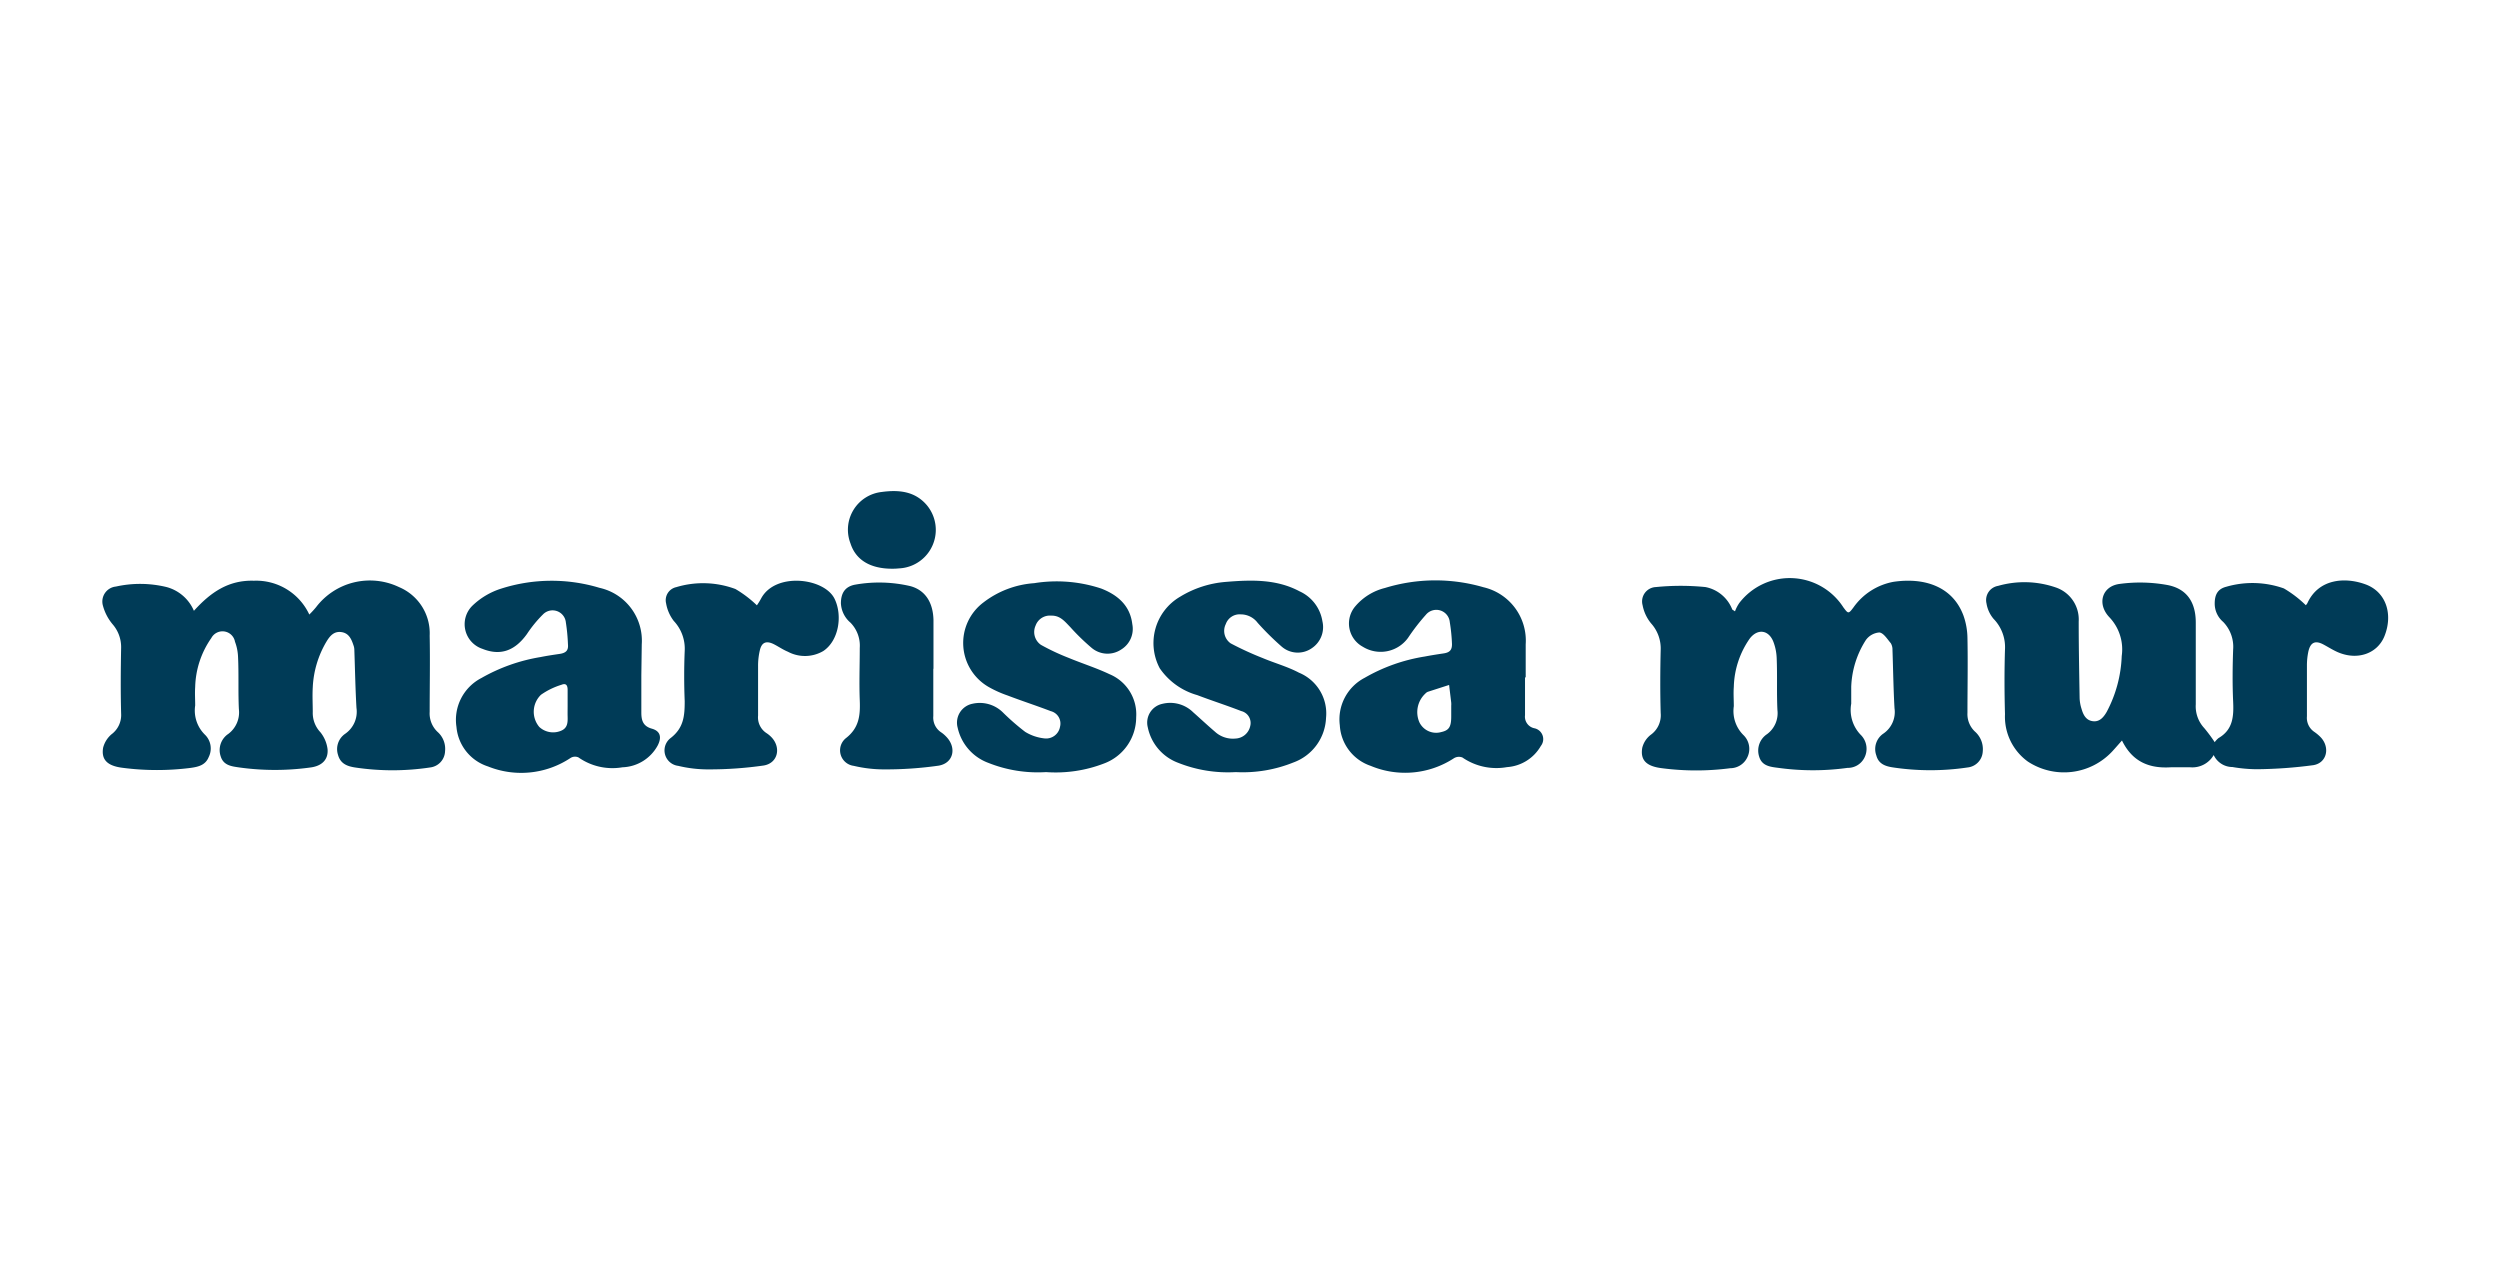
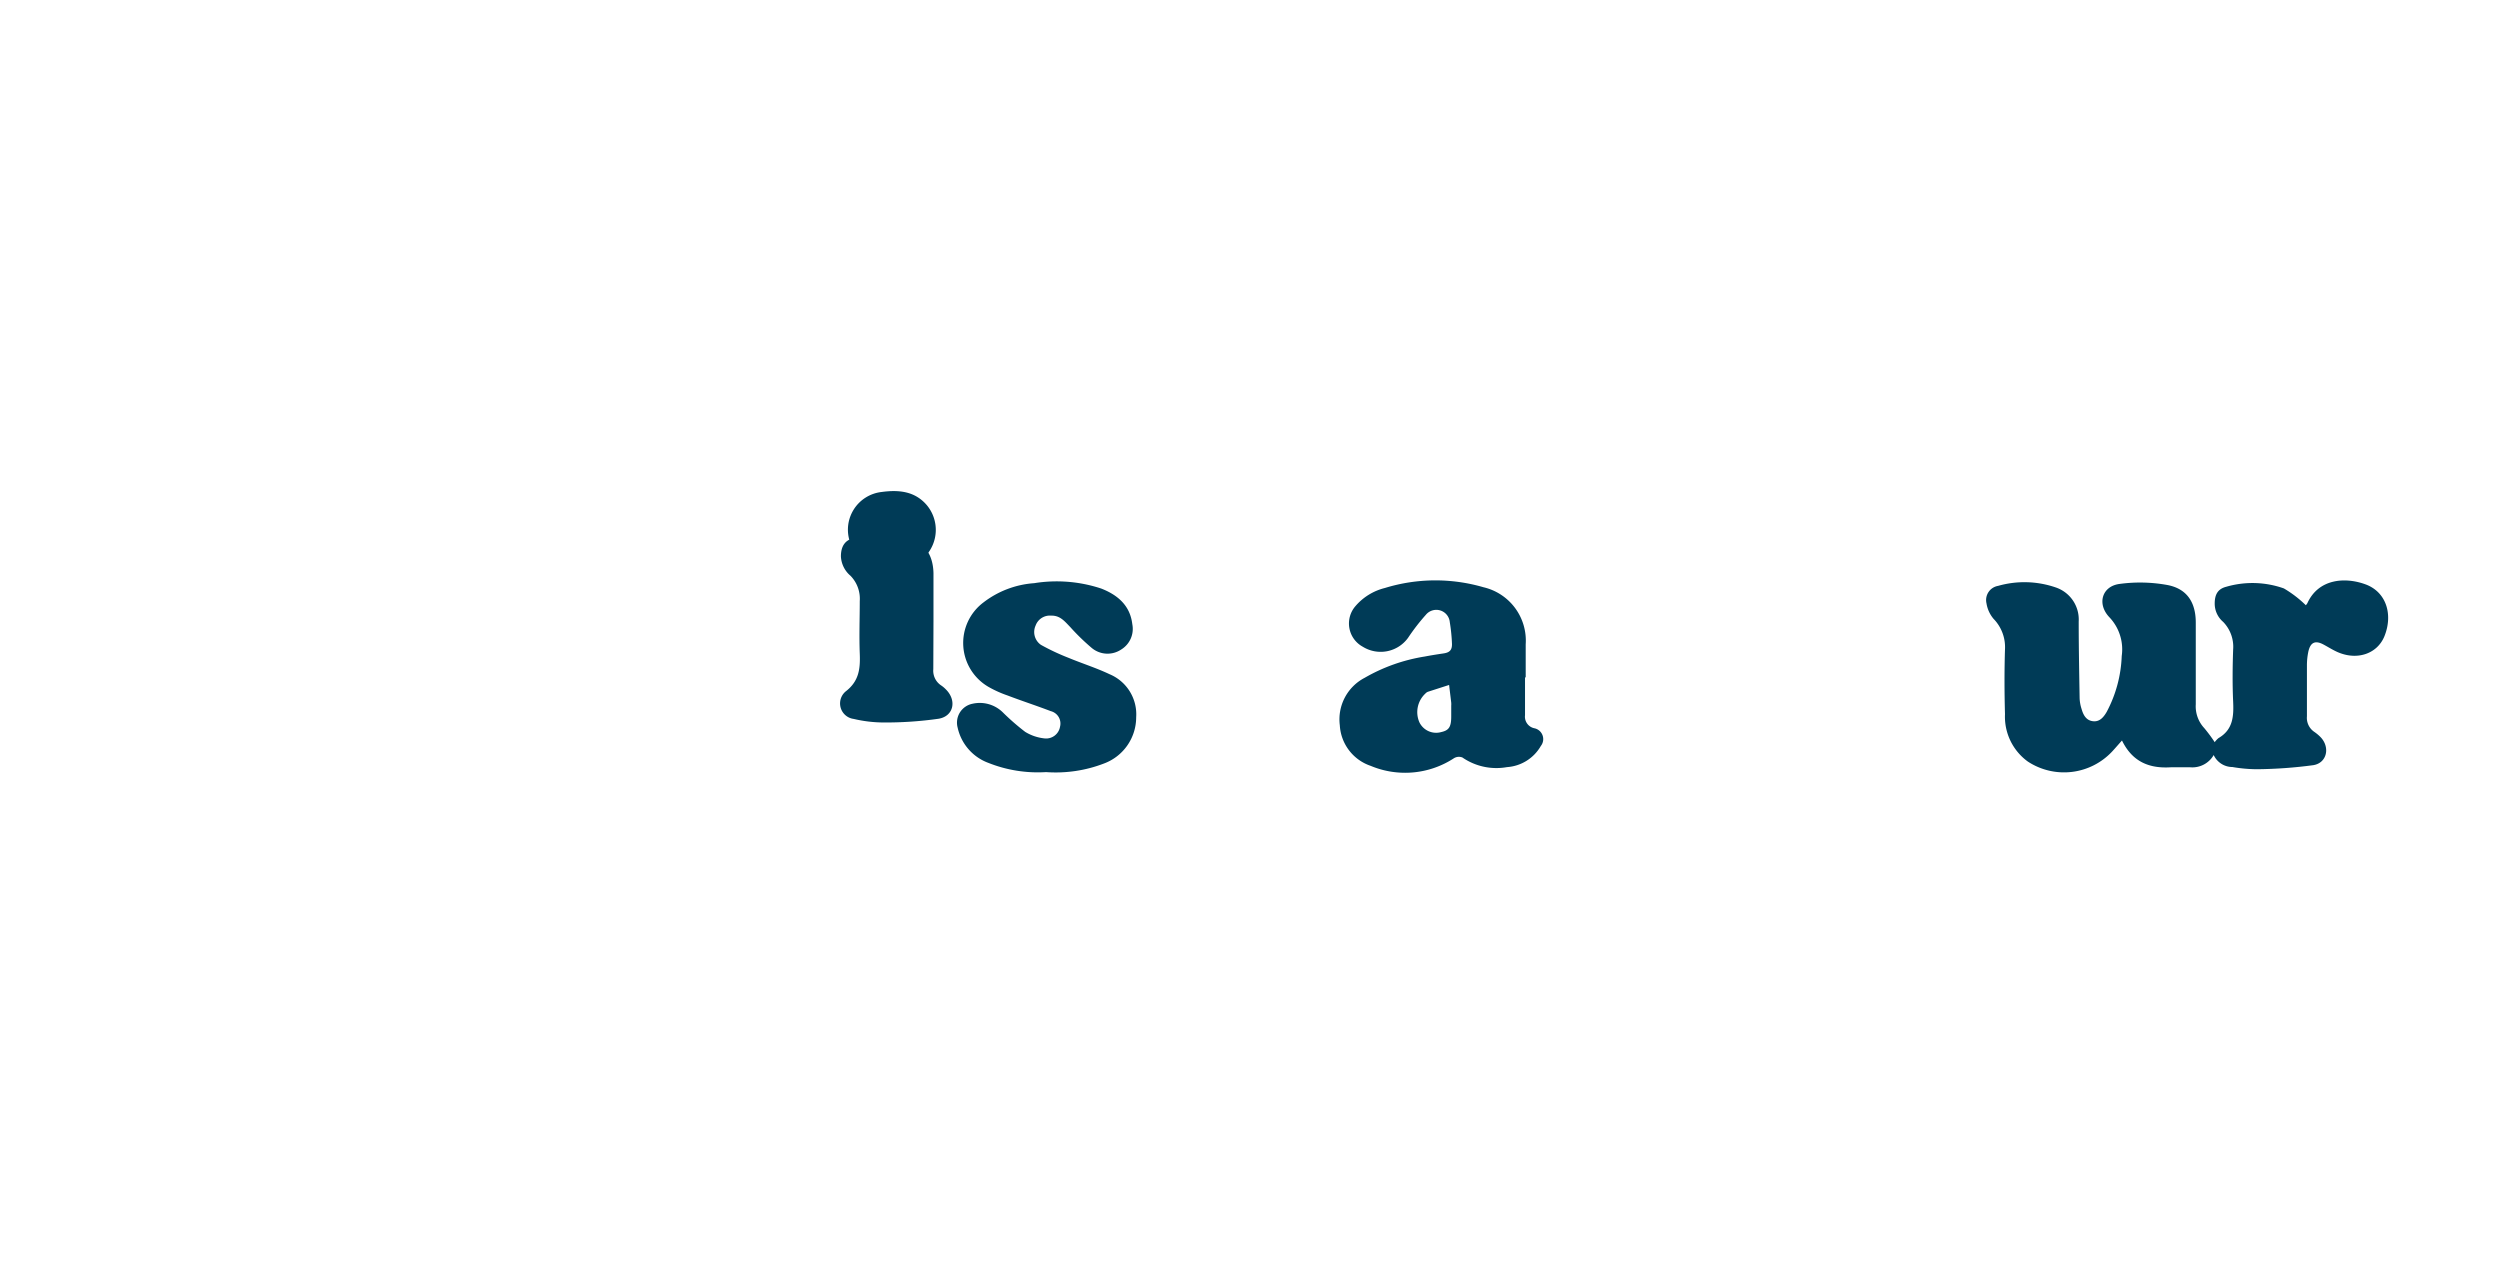
<svg xmlns="http://www.w3.org/2000/svg" id="Layer_1" data-name="Layer 1" viewBox="0 0 295.75 150">
  <defs>
    <style>.cls-1{fill:#003b57;}</style>
  </defs>
  <title>Marissa Mur</title>
  <path class="cls-1" d="M272.78,71.6a1.47,1.47,0,0,0,.18-.24c1.31-2.88,4.42-3.13,6.88-2.23s3.29,3.58,2.22,6.18c-.84,2-3.14,2.84-5.46,1.86-.59-.25-1.13-.6-1.69-.9-1-.55-1.59-.31-1.84.85a8,8,0,0,0-.16,1.62c0,2,0,4,0,6a2,2,0,0,0,.9,1.86,5,5,0,0,1,.7.59c1.17,1.2.78,3.07-.85,3.33A53.83,53.83,0,0,1,267,91a17.66,17.66,0,0,1-2.9-.26,2.45,2.45,0,0,1-2.22-1.42,2.91,2.91,0,0,1-2.78,1.45c-.76,0-1.52,0-2.28,0-2.52.16-4.54-.61-5.79-3.17-.43.48-.78.89-1.14,1.28a7.8,7.8,0,0,1-10,1.21,6.55,6.55,0,0,1-2.7-5.6c-.07-2.55-.08-5.11,0-7.66a4.8,4.8,0,0,0-1.35-3.62,3.75,3.75,0,0,1-.84-1.84,1.7,1.7,0,0,1,1.37-2.06,11.37,11.37,0,0,1,6.9.21,4,4,0,0,1,2.64,4c0,3,.06,6.07.11,9.11a4.76,4.76,0,0,0,.23,1.24c.2.7.53,1.35,1.34,1.45s1.28-.5,1.63-1.1A15.2,15.2,0,0,0,251,77.61,5.52,5.52,0,0,0,249.52,73c-1.47-1.57-.85-3.65,1.22-3.92a18,18,0,0,1,5.68.13c2.32.45,3.34,2.07,3.34,4.45,0,3.22,0,6.44,0,9.66a3.78,3.78,0,0,0,1,2.81A18.2,18.2,0,0,1,262,87.8a2.39,2.39,0,0,1,.46-.49c1.72-1,1.8-2.6,1.72-4.34-.09-2-.07-4.07,0-6.11A4.22,4.22,0,0,0,263,73.57a2.84,2.84,0,0,1-1-2.16c0-1.06.35-1.74,1.38-2a11.12,11.12,0,0,1,6.8.2A13.37,13.37,0,0,1,272.78,71.6Z" />
-   <path class="cls-1" d="M205.25,72.32a4.42,4.42,0,0,1,.52-1,7.53,7.53,0,0,1,12.3.53c.57.76.6.81,1.2,0A7.44,7.44,0,0,1,224,68.83c3.66-.54,7,.55,8.28,4a8.27,8.27,0,0,1,.47,2.66c.06,3,0,5.9,0,8.84a2.83,2.83,0,0,0,.88,2.21,2.77,2.77,0,0,1,.93,2.36,2,2,0,0,1-1.79,1.89,29.83,29.83,0,0,1-8.8,0c-.89-.13-1.73-.39-2-1.42a2.21,2.21,0,0,1,.84-2.59,3.09,3.09,0,0,0,1.31-3c-.13-2.3-.16-4.6-.24-6.91a1.44,1.44,0,0,0-.2-.78c-.41-.48-.85-1.21-1.35-1.27a2.16,2.16,0,0,0-1.6.9A10.93,10.93,0,0,0,219,81.25c0,.66,0,1.34,0,2A4.23,4.23,0,0,0,220.19,87a2.32,2.32,0,0,1,.32,2.73,2.19,2.19,0,0,1-1.95,1.11,29.81,29.81,0,0,1-8.17,0c-.94-.12-1.95-.21-2.28-1.33a2.33,2.33,0,0,1,.93-2.66,3.08,3.08,0,0,0,1.23-2.85c-.1-2.06,0-4.13-.09-6.19a6,6,0,0,0-.35-1.78c-.52-1.5-1.88-1.74-2.84-.48a10.41,10.41,0,0,0-1.88,5.71c-.06.75,0,1.52,0,2.28a4,4,0,0,0,1.18,3.46,2.27,2.27,0,0,1,.4,2.63,2.24,2.24,0,0,1-2,1.25,31.22,31.22,0,0,1-8.08,0c-1.8-.22-2.59-.92-2.33-2.42a2.79,2.79,0,0,1,1-1.53,2.84,2.84,0,0,0,1.18-2.57c-.07-2.49-.06-5,0-7.48a4.44,4.44,0,0,0-1.14-3.14,4.76,4.76,0,0,1-1-2.14,1.7,1.7,0,0,1,1.57-2.15,29.52,29.52,0,0,1,5.87,0,4.28,4.28,0,0,1,3.17,2.66Z" />
-   <path class="cls-1" d="M22.94,72.26c2-2.22,4.12-3.65,7.09-3.56a6.93,6.93,0,0,1,6.56,4,11.12,11.12,0,0,0,.8-.87,8,8,0,0,1,9.83-2.37,5.92,5.92,0,0,1,3.61,5.75c.06,3,0,6,0,9a3,3,0,0,0,.93,2.37,2.68,2.68,0,0,1,.89,2.29,2,2,0,0,1-1.77,1.92,29.77,29.77,0,0,1-8.89,0c-.9-.14-1.71-.43-2-1.48a2.2,2.2,0,0,1,.84-2.5,3.17,3.17,0,0,0,1.34-3.07c-.13-2.27-.17-4.55-.25-6.82a1.68,1.68,0,0,0-.06-.45c-.25-.77-.53-1.55-1.45-1.69s-1.4.48-1.8,1.14A11.63,11.63,0,0,0,37,81.31c-.06,1,0,2,0,2.92a3.31,3.31,0,0,0,.9,2.39,4,4,0,0,1,.85,2c.11,1.26-.7,2-2,2.17a30.59,30.59,0,0,1-8.44,0c-.9-.13-1.87-.23-2.2-1.31a2.3,2.3,0,0,1,.9-2.66,3.18,3.18,0,0,0,1.25-2.93c-.1-2.06,0-4.13-.1-6.19a5.7,5.7,0,0,0-.36-1.78,1.5,1.5,0,0,0-2.8-.44,10.54,10.54,0,0,0-1.91,5.79c-.05.73,0,1.46,0,2.19a4,4,0,0,0,1.17,3.47,2.27,2.27,0,0,1,.43,2.63c-.38.94-1.19,1.15-2.12,1.28a31.42,31.42,0,0,1-8,0c-1.8-.21-2.62-.91-2.37-2.39a3.1,3.1,0,0,1,1-1.59,2.83,2.83,0,0,0,1.13-2.43c-.07-2.61-.05-5.22,0-7.83a4.12,4.12,0,0,0-1-2.74,5.73,5.73,0,0,1-1.17-2.27,1.78,1.78,0,0,1,1.55-2.2,13.25,13.25,0,0,1,6,.06A4.89,4.89,0,0,1,22.94,72.26Z" />
  <path class="cls-1" d="M180.41,80.14v4.47a1.4,1.4,0,0,0,1.09,1.54,1.31,1.31,0,0,1,.78,2.1,5,5,0,0,1-4,2.5A7.09,7.09,0,0,1,173,89.61a1.12,1.12,0,0,0-1,.09,10.55,10.55,0,0,1-9.85.9,5.38,5.38,0,0,1-3.65-4.8,5.54,5.54,0,0,1,2.95-5.62,20.67,20.67,0,0,1,7.08-2.51c.74-.14,1.49-.26,2.24-.37s1-.42,1-1.09a20.6,20.6,0,0,0-.26-2.61,1.6,1.6,0,0,0-2.83-.87,24.49,24.49,0,0,0-2.11,2.73,4,4,0,0,1-5.35,1.05,3.13,3.13,0,0,1-.9-4.77,6.71,6.71,0,0,1,3.51-2.18,20.3,20.3,0,0,1,11.66-.09,6.48,6.48,0,0,1,5,6.75c0,1.31,0,2.61,0,3.92Zm-8.73,3.35a2.29,2.29,0,0,0,0-.37c-.08-.69-.17-1.39-.25-2.09l-2.52.81a.83.83,0,0,0-.29.21,3,3,0,0,0-.7,3.41,2.2,2.2,0,0,0,2.59,1.14c.9-.2,1.17-.61,1.17-1.84C171.68,84.33,171.68,83.91,171.68,83.49Z" />
-   <path class="cls-1" d="M75.87,79.9v4.38c0,.9.17,1.62,1.24,1.92s1.17,1.08.69,2a4.93,4.93,0,0,1-4.16,2.57,7,7,0,0,1-5.21-1.17,1,1,0,0,0-.94.07,10.53,10.53,0,0,1-9.76,1A5.4,5.4,0,0,1,54,86a5.57,5.57,0,0,1,2.95-5.79,20.94,20.94,0,0,1,7-2.48c.74-.15,1.49-.26,2.24-.37s1.07-.4,1-1.13a22.61,22.61,0,0,0-.25-2.61,1.58,1.58,0,0,0-2.71-.93A14.66,14.66,0,0,0,62.34,75c-1.43,2-3.15,2.61-5.26,1.76a3.07,3.07,0,0,1-1.18-5.12,8.66,8.66,0,0,1,3.37-2,19.61,19.61,0,0,1,11.65-.1,6.4,6.4,0,0,1,5,6.68Zm-8.72,3.61h0c0-.63,0-1.26,0-1.9s-.27-.79-.73-.6A8.6,8.6,0,0,0,64,82.19,2.79,2.79,0,0,0,63.8,86a2.41,2.41,0,0,0,2.52.47c.84-.32.85-1,.83-1.72C67.14,84.36,67.15,83.94,67.15,83.51Z" />
  <path class="cls-1" d="M123.75,91.34a15.81,15.81,0,0,1-6.85-1.1,5.76,5.76,0,0,1-3.61-4.16,2.28,2.28,0,0,1,1.77-2.83,3.89,3.89,0,0,1,3.55,1,27.83,27.83,0,0,0,2.67,2.33,5.46,5.46,0,0,0,2.34.78,1.67,1.67,0,0,0,1.78-1.38,1.51,1.51,0,0,0-1.09-1.85c-1.7-.65-3.43-1.21-5.13-1.86a13.19,13.19,0,0,1-2.22-1,6,6,0,0,1-.62-10,11.11,11.11,0,0,1,6-2.28,16.76,16.76,0,0,1,7.92.63c1.94.75,3.43,2,3.69,4.21a2.86,2.86,0,0,1-1.3,3,2.91,2.91,0,0,1-3.5-.18,25.71,25.71,0,0,1-2.54-2.47c-.63-.64-1.18-1.38-2.25-1.35a1.79,1.79,0,0,0-1.85,1.18,1.84,1.84,0,0,0,.64,2.28,26.47,26.47,0,0,0,3.28,1.54c1.59.66,3.25,1.18,4.81,1.92a5.14,5.14,0,0,1,3.17,5.1,5.84,5.84,0,0,1-3.83,5.48A15.87,15.87,0,0,1,123.75,91.34Z" />
-   <path class="cls-1" d="M146.19,91.34a15.92,15.92,0,0,1-6.84-1.11,5.7,5.7,0,0,1-3.57-4.2,2.27,2.27,0,0,1,1.74-2.77,3.87,3.87,0,0,1,3.63,1c.86.76,1.7,1.55,2.58,2.3a3.13,3.13,0,0,0,2.43.81,1.86,1.86,0,0,0,1.74-1.47,1.45,1.45,0,0,0-1.06-1.78c-1.72-.67-3.48-1.23-5.21-1.89a8,8,0,0,1-4.43-3.17,6.35,6.35,0,0,1,2.41-8.47A12.19,12.19,0,0,1,145,68.84c3-.25,6-.35,8.73,1.11a4.69,4.69,0,0,1,2.71,3.54,3,3,0,0,1-1.25,3.19,2.9,2.9,0,0,1-3.57-.19,32.74,32.74,0,0,1-2.84-2.81,2.5,2.5,0,0,0-2-1,1.73,1.73,0,0,0-1.77,1.15,1.8,1.8,0,0,0,.58,2.28,37.09,37.09,0,0,0,3.79,1.74c1.42.6,2.91,1,4.29,1.73a5.21,5.21,0,0,1,3.2,5.35,5.86,5.86,0,0,1-3.86,5.27A16,16,0,0,1,146.19,91.34Z" />
-   <path class="cls-1" d="M89.54,71.61a8,8,0,0,0,.5-.81c1.67-3.13,7.42-2.45,8.67,0,1,2,.52,5-1.32,6.22a4.29,4.29,0,0,1-4.18.08c-.58-.24-1.11-.61-1.68-.9-.88-.43-1.42-.22-1.64.73a8,8,0,0,0-.21,1.89c0,1.94,0,3.89,0,5.83a2.22,2.22,0,0,0,1,2.08,3.25,3.25,0,0,1,.5.4c1.27,1.22.89,3.15-.84,3.43a45.56,45.56,0,0,1-6.51.46,15.13,15.13,0,0,1-3.6-.42,1.84,1.84,0,0,1-.92-3.27C80.9,86.12,81,84.66,81,82.94q-.12-3,0-5.92a4.79,4.79,0,0,0-1.29-3.56,4.72,4.72,0,0,1-.91-2.08A1.58,1.58,0,0,1,80,69.46a11,11,0,0,1,7,.22A13.43,13.43,0,0,1,89.54,71.61Z" />
-   <path class="cls-1" d="M110.41,79.16c0,1.85,0,3.7,0,5.55a2.08,2.08,0,0,0,.95,1.94,3.51,3.51,0,0,1,.55.47c1.3,1.3.91,3.17-.89,3.46a44.3,44.3,0,0,1-6.42.44,15.67,15.67,0,0,1-3.6-.42,1.85,1.85,0,0,1-.95-3.26c1.6-1.23,1.73-2.73,1.66-4.49-.08-2.06,0-4.13,0-6.19a3.89,3.89,0,0,0-1.1-3,3.19,3.19,0,0,1-1.13-2.29c0-1.23.51-2,1.71-2.21a16.22,16.22,0,0,1,6.51.18c1.76.48,2.68,1.93,2.73,4v5.74Z" />
+   <path class="cls-1" d="M110.41,79.16a2.08,2.08,0,0,0,.95,1.94,3.51,3.51,0,0,1,.55.47c1.3,1.3.91,3.17-.89,3.46a44.3,44.3,0,0,1-6.42.44,15.67,15.67,0,0,1-3.6-.42,1.85,1.85,0,0,1-.95-3.26c1.6-1.23,1.73-2.73,1.66-4.49-.08-2.06,0-4.13,0-6.19a3.89,3.89,0,0,0-1.1-3,3.19,3.19,0,0,1-1.13-2.29c0-1.23.51-2,1.71-2.21a16.22,16.22,0,0,1,6.51.18c1.76.48,2.68,1.93,2.73,4v5.74Z" />
  <path class="cls-1" d="M105.54,67.28c-2.54,0-4.29-1-4.93-3a4.49,4.49,0,0,1,3.7-6.08c2-.27,3.88-.1,5.29,1.51a4.56,4.56,0,0,1-3.24,7.53A7.48,7.48,0,0,1,105.54,67.28Z" />
</svg>